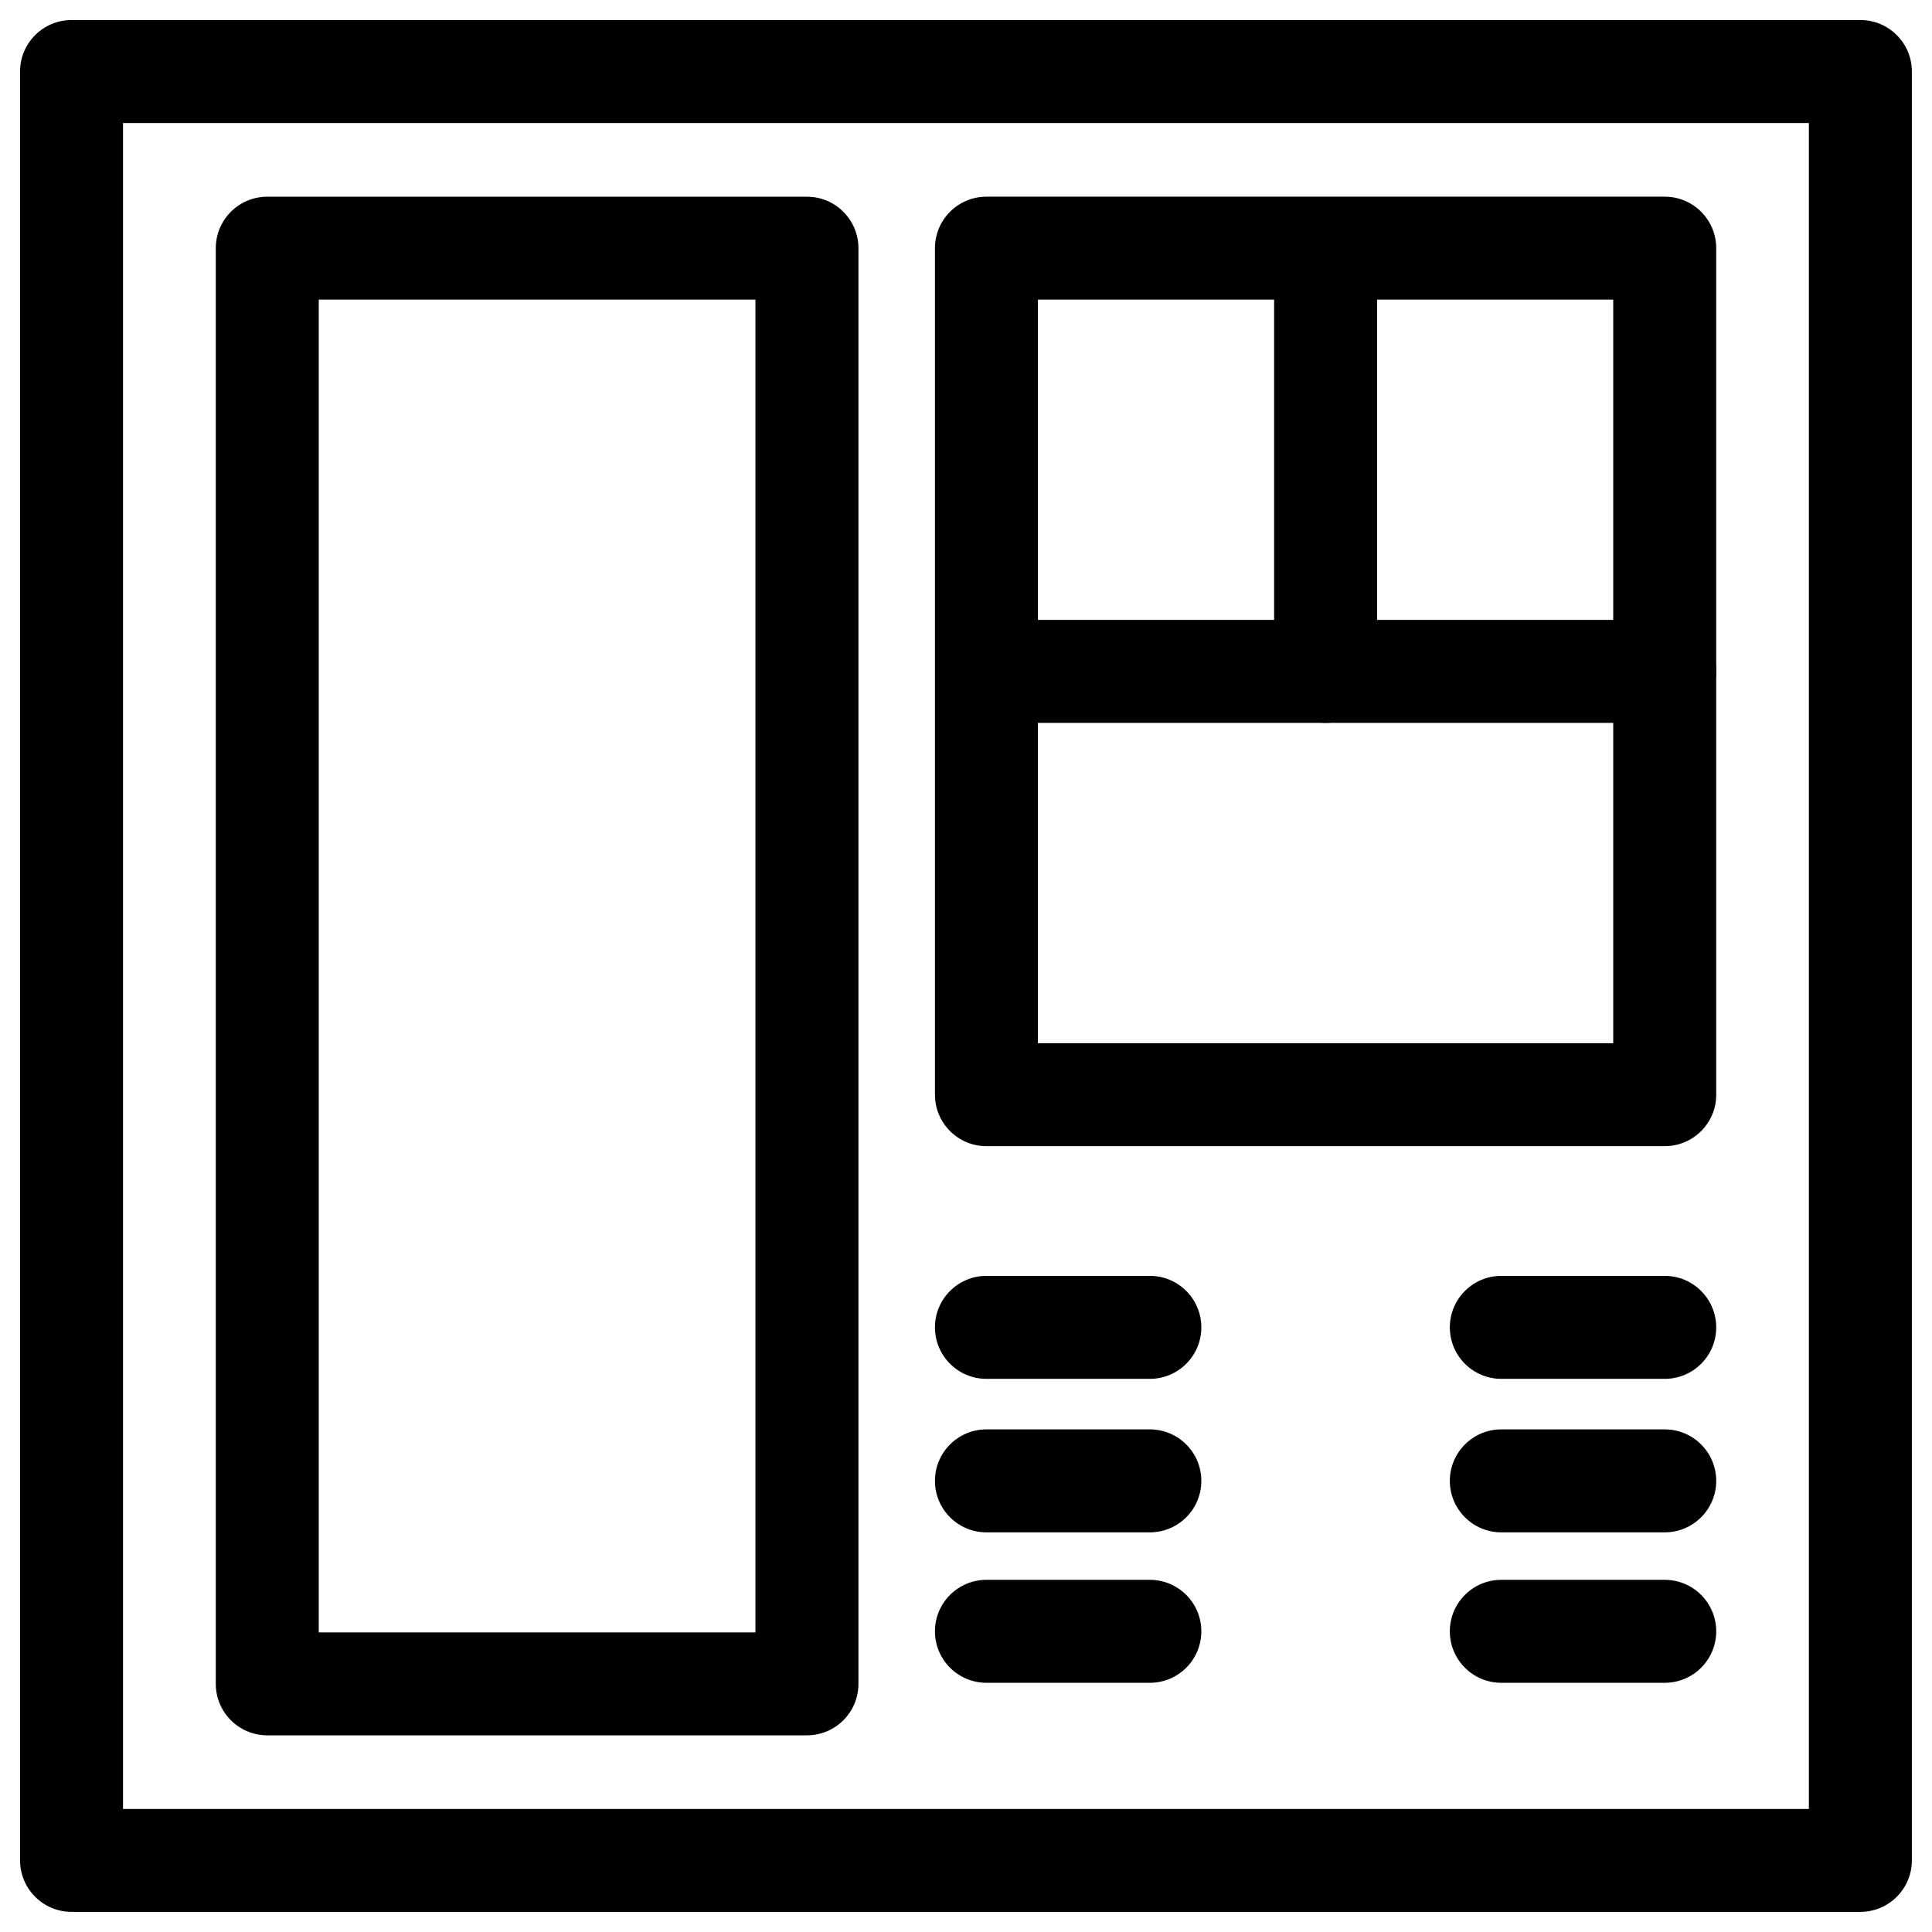
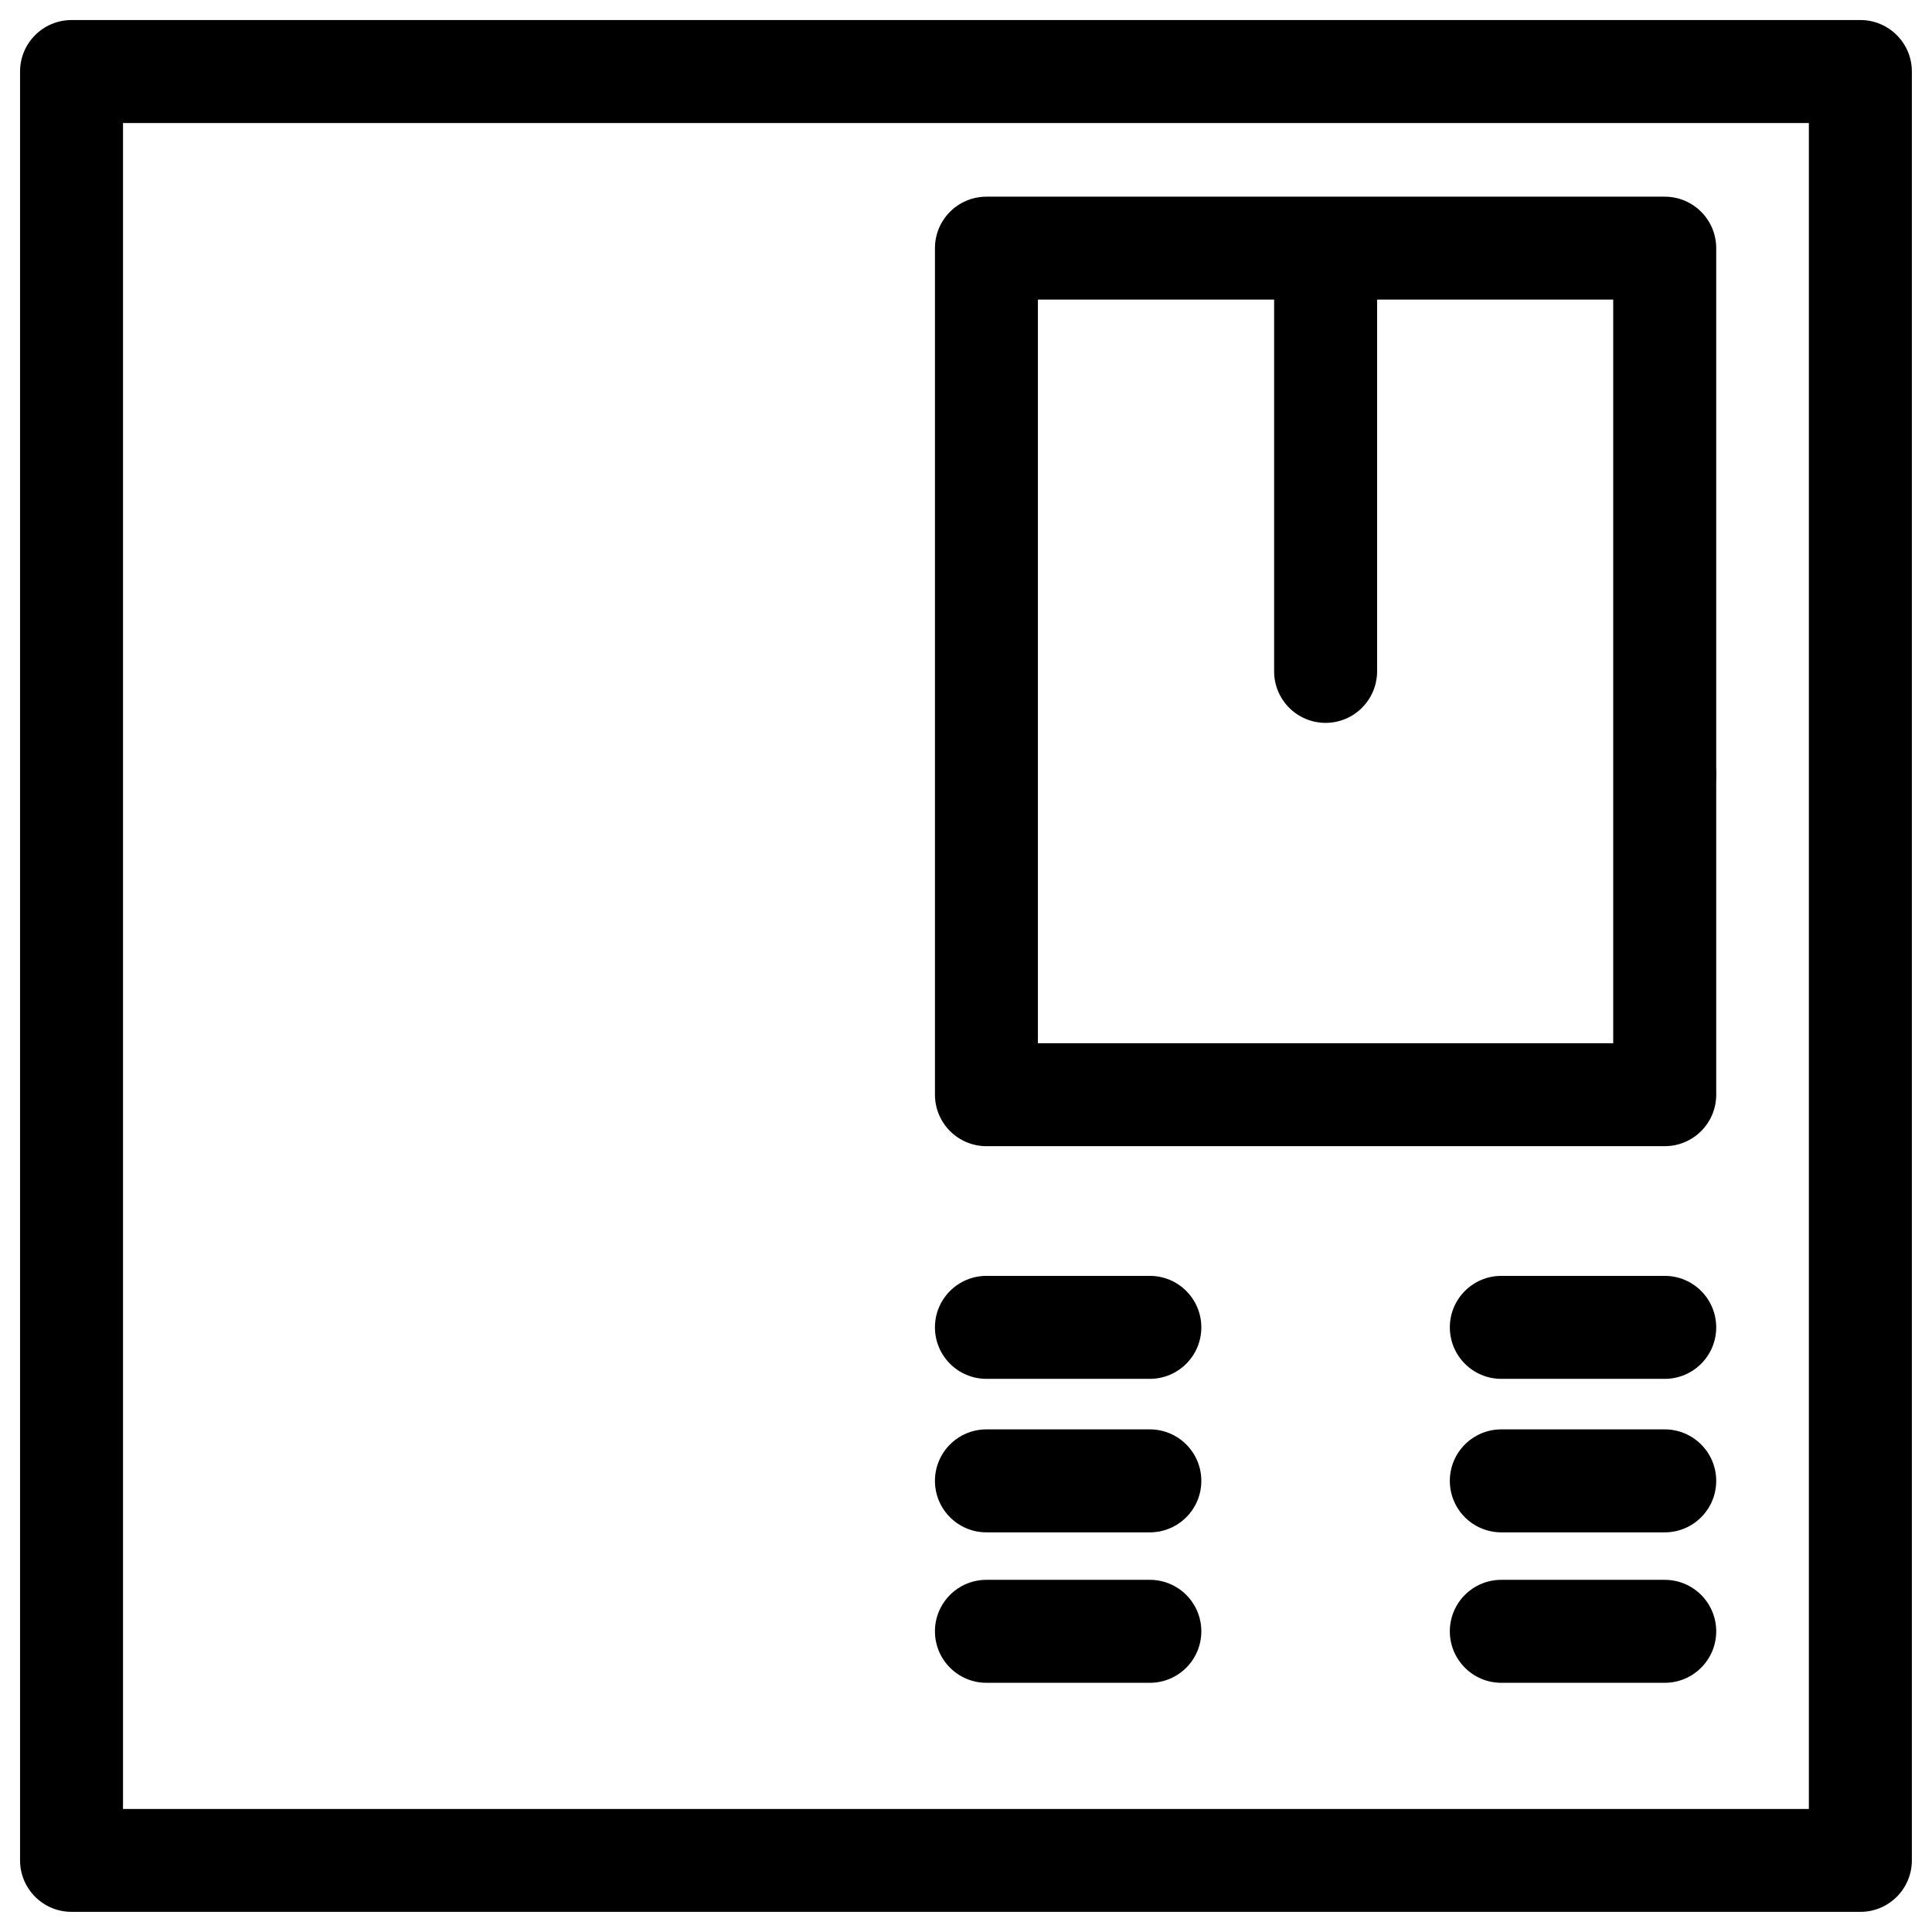
<svg xmlns="http://www.w3.org/2000/svg" fill="#000000" width="800px" height="800px" version="1.1" viewBox="144 144 512 512">
  <g>
    <path d="m637.04 650.66h-474.08c-7.535 0-13.645-6.109-13.645-13.645v-474.06c0-7.535 6.109-13.645 13.645-13.645h474.06c7.535 0 13.645 6.109 13.645 13.645v474.06c0 7.535-6.109 13.645-13.625 13.645zm-460.44-27.27h446.77v-446.79h-446.77z" />
-     <path d="m357.85 603.88h-143.02c-7.535 0-13.645-6.109-13.645-13.645v-380.46c0-7.535 6.109-13.645 13.645-13.645h143.02c7.535 0 13.645 6.109 13.645 13.645v380.48c0 7.516-6.109 13.625-13.645 13.625zm-129.38-27.27h115.73v-353.21h-115.73z" />
    <path d="m585.17 447.75h-179.75c-7.535 0-13.645-6.109-13.645-13.645v-224.34c0-7.535 6.109-13.645 13.645-13.645h179.75c7.535 0 13.645 6.109 13.645 13.645v224.36c0 7.516-6.106 13.621-13.645 13.621zm-166.11-27.289h152.46v-197.07h-152.46z" />
-     <path d="m585.17 335.57h-175.09c-7.535 0-13.645-6.109-13.645-13.645 0-7.535 6.109-13.645 13.645-13.645h175.09c7.535 0 13.645 6.109 13.645 13.645 0 7.535-6.106 13.645-13.645 13.645z" />
+     <path d="m585.17 335.57h-175.09h175.09c7.535 0 13.645 6.109 13.645 13.645 0 7.535-6.106 13.645-13.645 13.645z" />
    <path d="m495.3 335.57c-7.535 0-13.645-6.109-13.645-13.645v-106.91c0-7.535 6.109-13.645 13.645-13.645 7.535 0 13.645 6.109 13.645 13.645v106.93c-0.02 7.516-6.129 13.625-13.645 13.625z" />
    <path d="m448.72 509.41h-43.305c-7.535 0-13.645-6.109-13.645-13.645s6.109-13.645 13.645-13.645h43.305c7.535 0 13.645 6.109 13.645 13.645s-6.109 13.645-13.645 13.645z" />
    <path d="m585.17 509.41h-43.305c-7.535 0-13.645-6.109-13.645-13.645s6.109-13.645 13.645-13.645h43.305c7.535 0 13.645 6.109 13.645 13.645s-6.106 13.645-13.645 13.645z" />
    <path d="m448.72 550.09h-43.305c-7.535 0-13.645-6.109-13.645-13.645 0-7.535 6.109-13.645 13.645-13.645h43.305c7.535 0 13.645 6.109 13.645 13.645 0 7.539-6.109 13.645-13.645 13.645z" />
    <path d="m585.17 550.09h-43.305c-7.535 0-13.645-6.109-13.645-13.645 0-7.535 6.109-13.645 13.645-13.645h43.305c7.535 0 13.645 6.109 13.645 13.645 0 7.539-6.106 13.645-13.645 13.645z" />
    <path d="m448.72 589.96h-43.305c-7.535 0-13.645-6.109-13.645-13.645s6.109-13.645 13.645-13.645h43.305c7.535 0 13.645 6.109 13.645 13.645s-6.109 13.645-13.645 13.645z" />
    <path d="m585.17 589.96h-43.305c-7.535 0-13.645-6.109-13.645-13.645s6.109-13.645 13.645-13.645h43.305c7.535 0 13.645 6.109 13.645 13.645s-6.106 13.645-13.645 13.645z" />
  </g>
</svg>